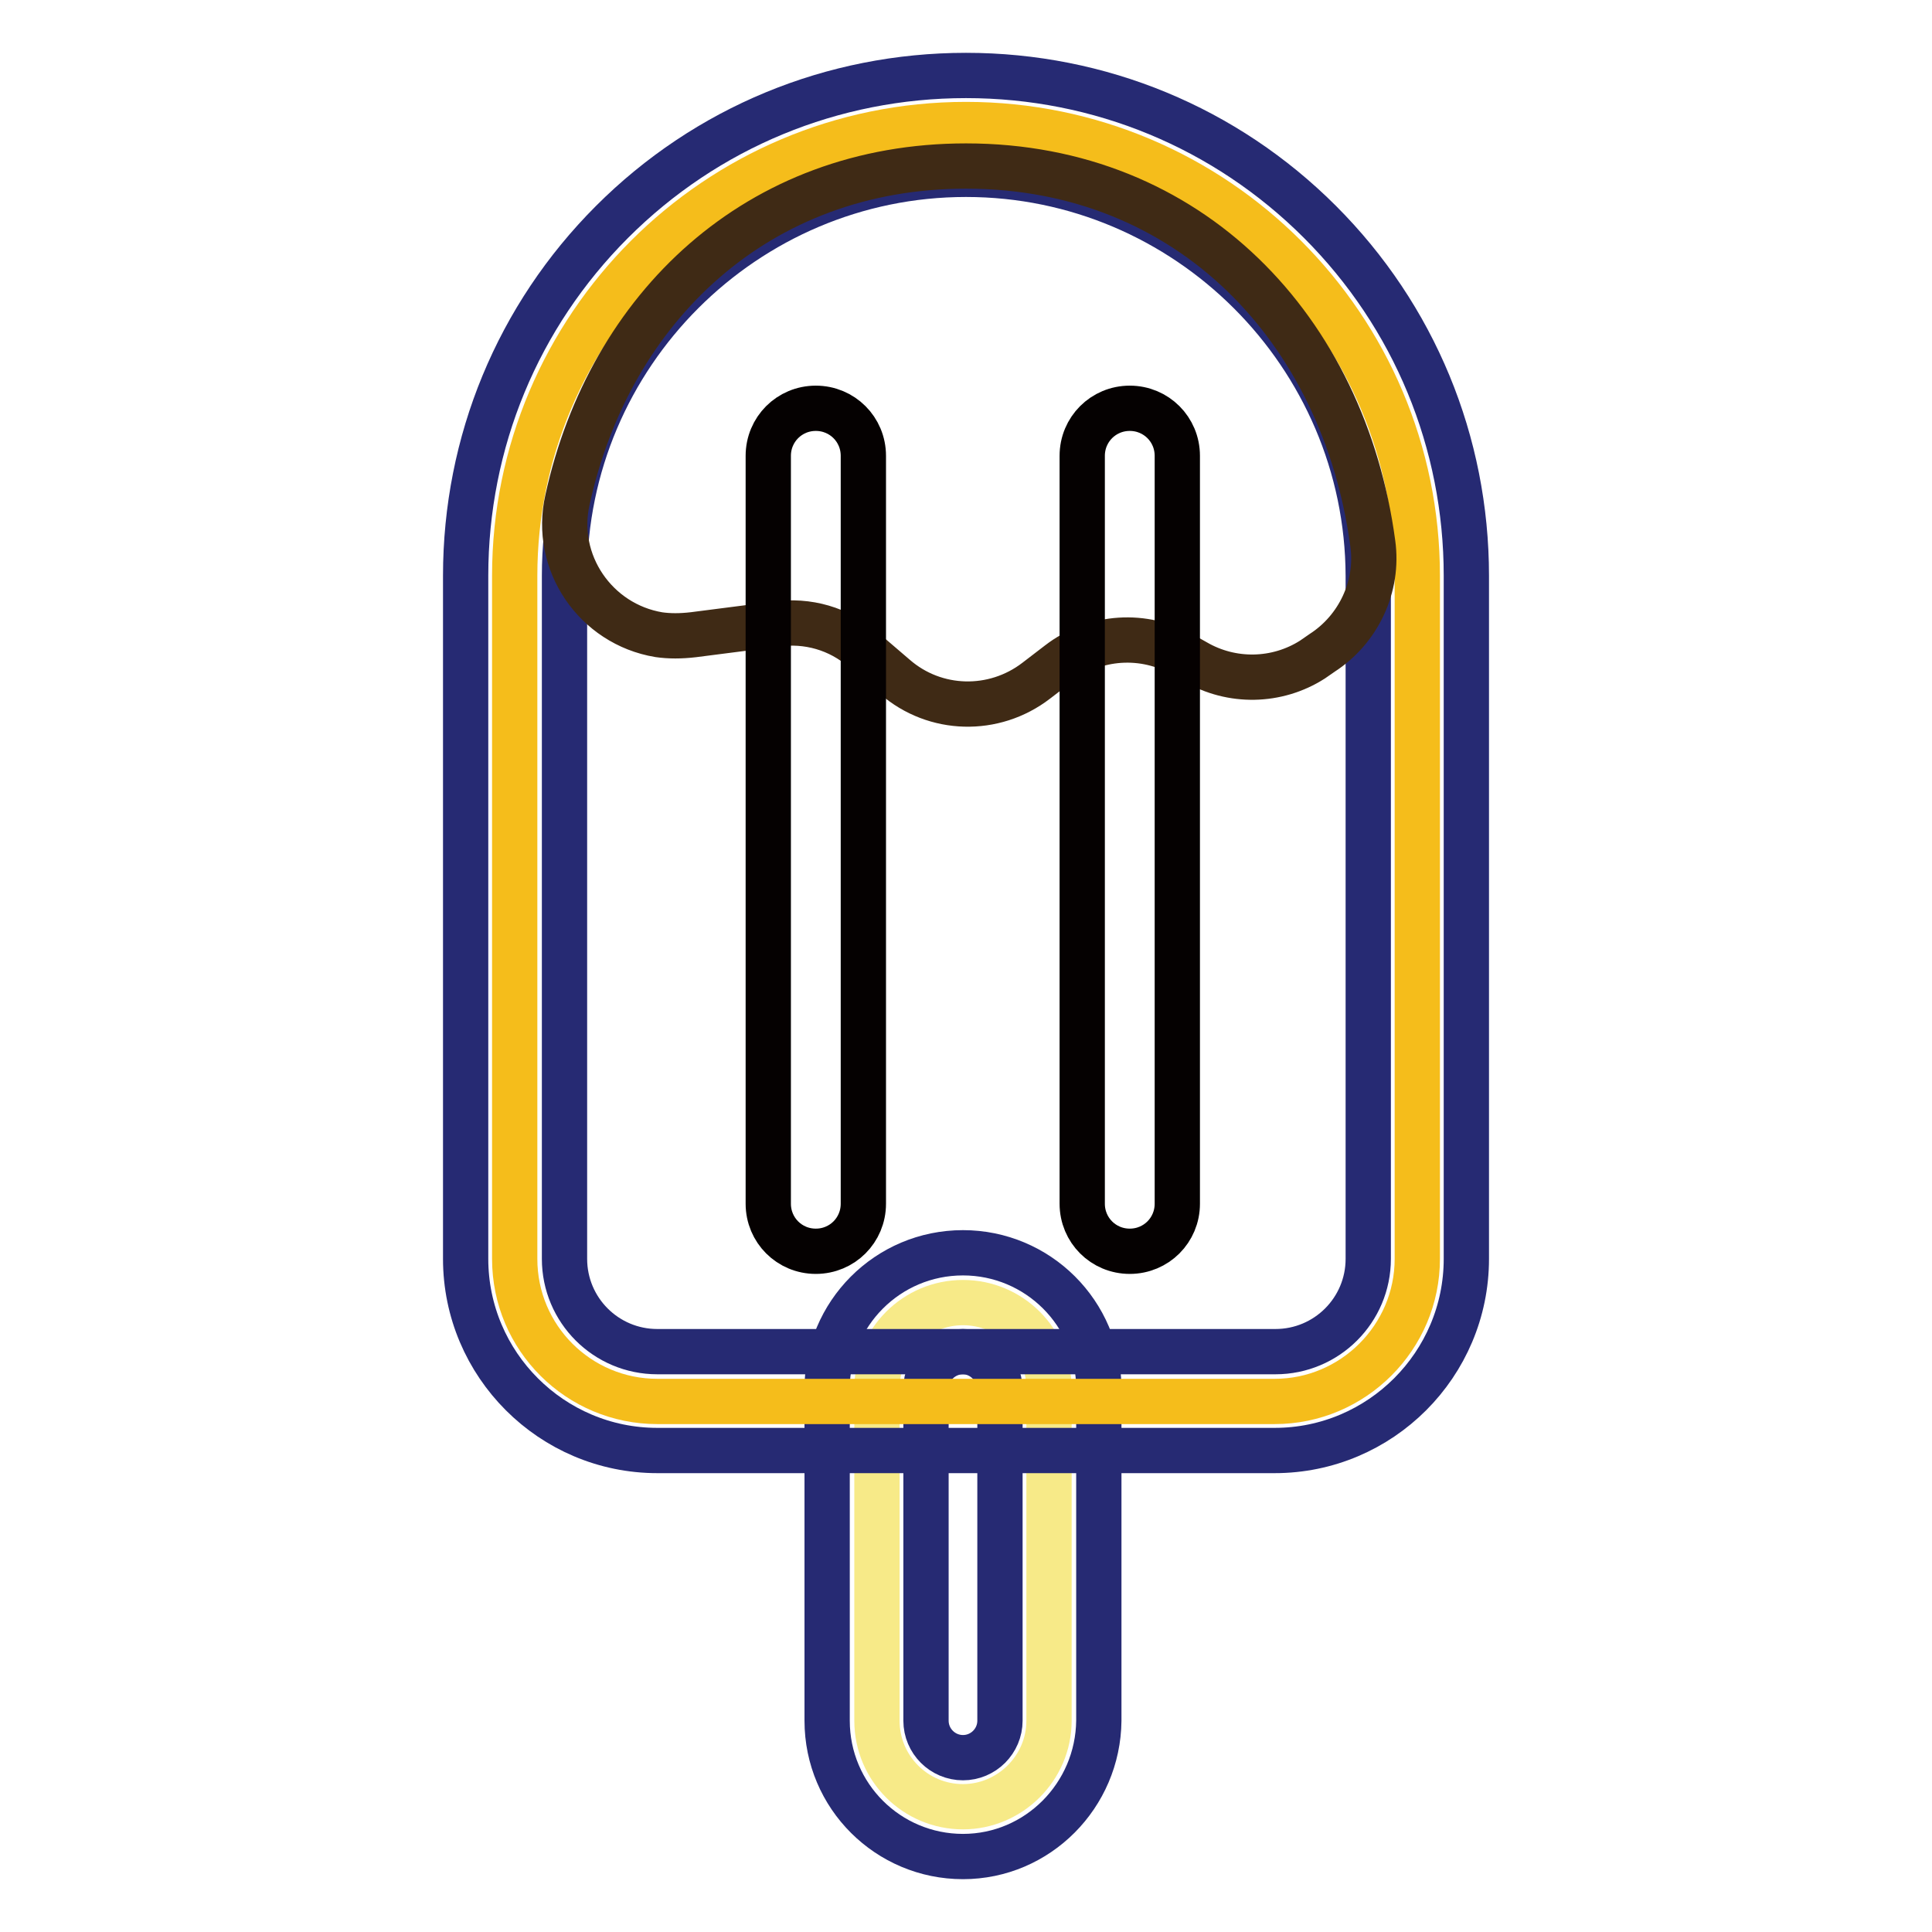
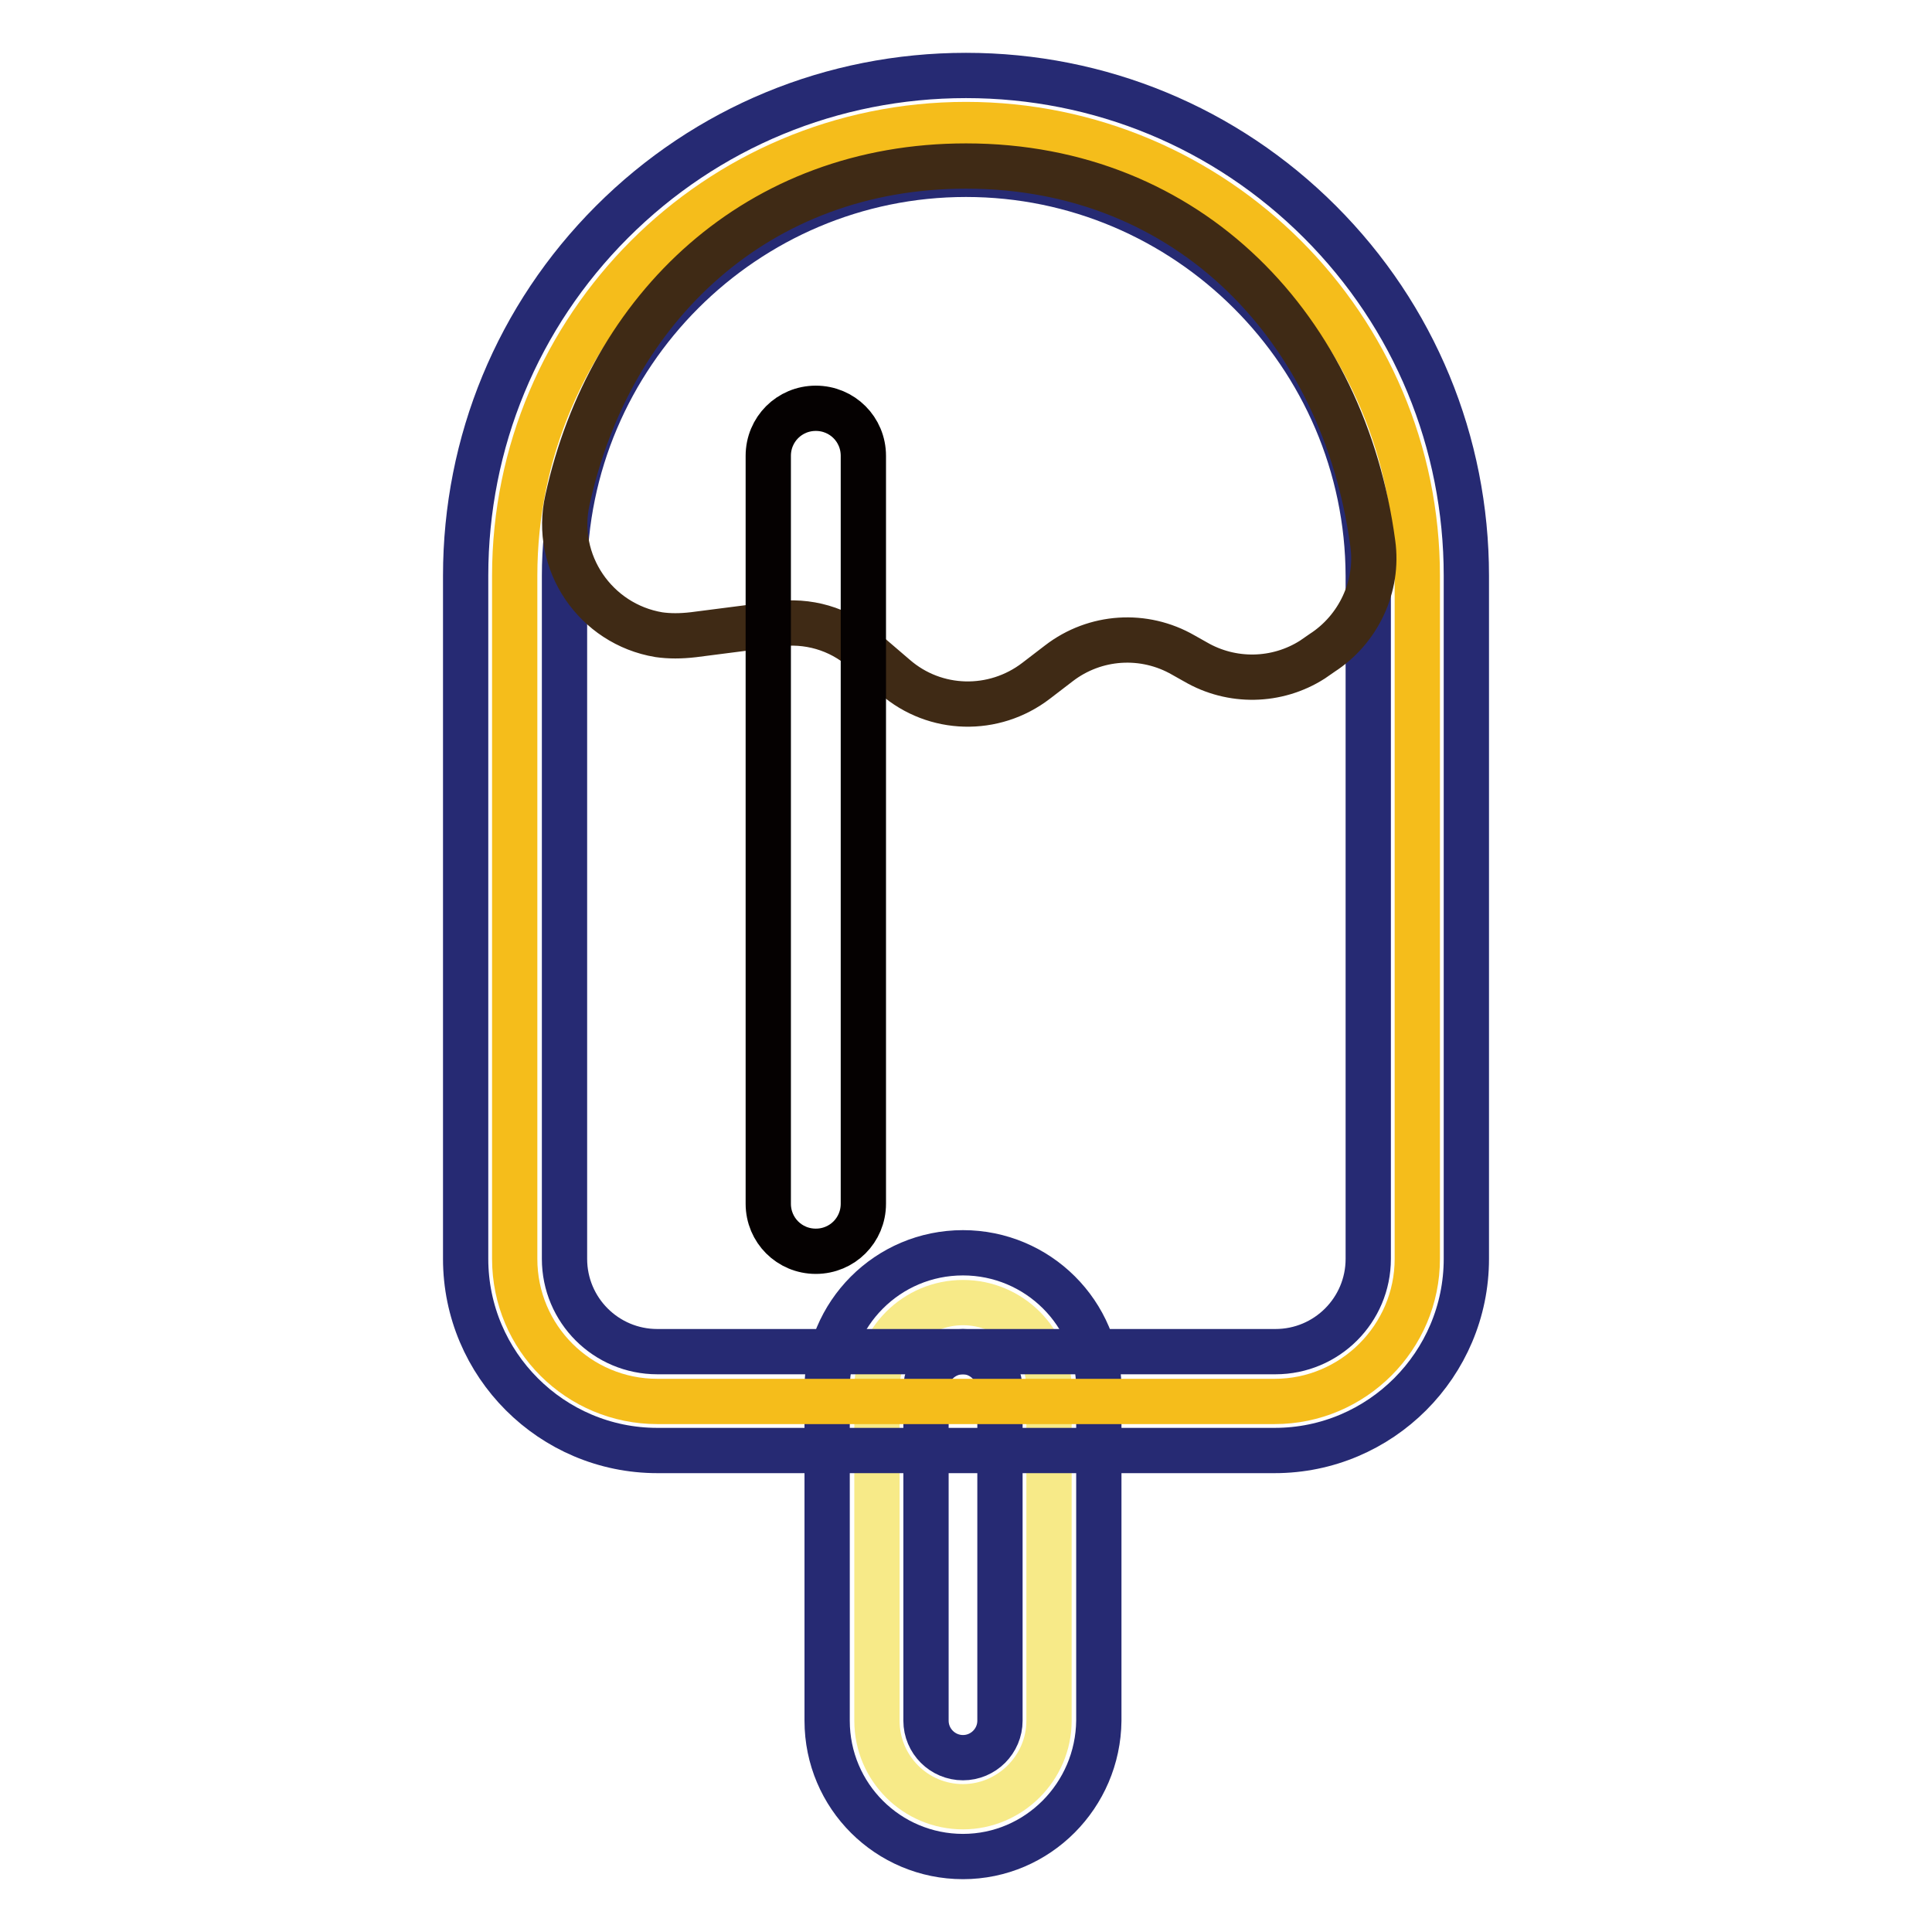
<svg xmlns="http://www.w3.org/2000/svg" version="1.1" x="0px" y="0px" viewBox="0 0 256 256" enable-background="new 0 0 256 256" xml:space="preserve">
  <g>
    <path stroke-width="6" fill-opacity="0" stroke="#f7ea88" d="M127.6,239.4c-6.3,0-11.4-5.1-11.4-11.4v-44c0-6.3,5.1-11.4,11.4-11.4c6.3,0,11.4,5.1,11.4,11.4v44 C139,234.3,133.8,239.4,127.6,239.4z" />
    <path stroke-width="6" fill-opacity="0" stroke="#262a73" d="M127.6,246c-9.9,0-18-8-18-18v-44c0-9.9,8-18,18-18c9.9,0,18,8,18,18v44C145.5,237.9,137.5,246,127.6,246z  M127.6,179.1c-2.7,0-4.9,2.2-4.9,4.9v44c0,2.7,2.2,4.9,4.9,4.9c2.7,0,4.9-2.2,4.9-4.9v-44C132.4,181.3,130.2,179.1,127.6,179.1z" />
    <path stroke-width="6" fill-opacity="0" stroke="#f5bd1b" d="M168.9,185.7H87.1c-10.4,0-18.9-8.4-18.9-18.9V76.3c0-33,26.8-59.8,59.8-59.8c33,0,59.8,26.8,59.8,59.8 v90.5C187.8,177.2,179.3,185.7,168.9,185.7z" />
    <path stroke-width="6" fill-opacity="0" stroke="#262a73" d="M168.9,192.2H87.1c-14,0-25.4-11.4-25.4-25.4V76.3c0-17.7,6.9-34.4,19.4-46.9C93.6,16.9,110.3,10,128,10 c17.7,0,34.4,6.9,46.9,19.4c12.5,12.5,19.4,29.2,19.4,46.9v90.5C194.3,180.8,182.9,192.2,168.9,192.2z M128,23.1 c-29.3,0-53.2,23.9-53.2,53.2v90.5c0,6.8,5.5,12.3,12.3,12.3h81.9c6.8,0,12.3-5.5,12.3-12.3V76.3C181.2,47,157.3,23.1,128,23.1z" />
    <path stroke-width="6" fill-opacity="0" stroke="#3f2a15" d="M87.3,84.1c-8.4-1.4-14-9.6-12.1-17.9C80.8,40.7,100.4,22,128,22c29.7,0,50.1,21.7,53.9,50 c0.8,5.7-1.9,11.4-6.7,14.5l-1.3,0.9c-4.7,3-10.7,3.1-15.5,0.3l-1.6-0.9c-5.2-3-11.7-2.6-16.5,1.1l-3,2.3 c-5.6,4.3-13.4,4.1-18.7-0.5l-4.2-3.6c-3.2-2.8-7.4-4-11.6-3.4l-10.9,1.4C90.2,84.3,88.7,84.3,87.3,84.1L87.3,84.1z" />
    <path stroke-width="6" fill-opacity="0" stroke="#050101" d="M108.1,165.8c-3.5,0-6.3-2.8-6.3-6.3V60.4c0-3.5,2.8-6.3,6.3-6.3s6.3,2.8,6.3,6.3v99.1 C114.4,163,111.6,165.8,108.1,165.8z" />
-     <path stroke-width="6" fill-opacity="0" stroke="#050101" d="M149.7,165.8c-3.5,0-6.3-2.8-6.3-6.3V60.4c0-3.5,2.8-6.3,6.3-6.3c3.5,0,6.3,2.8,6.3,6.3v99.1 C156,163,153.2,165.8,149.7,165.8z" />
  </g>
</svg>